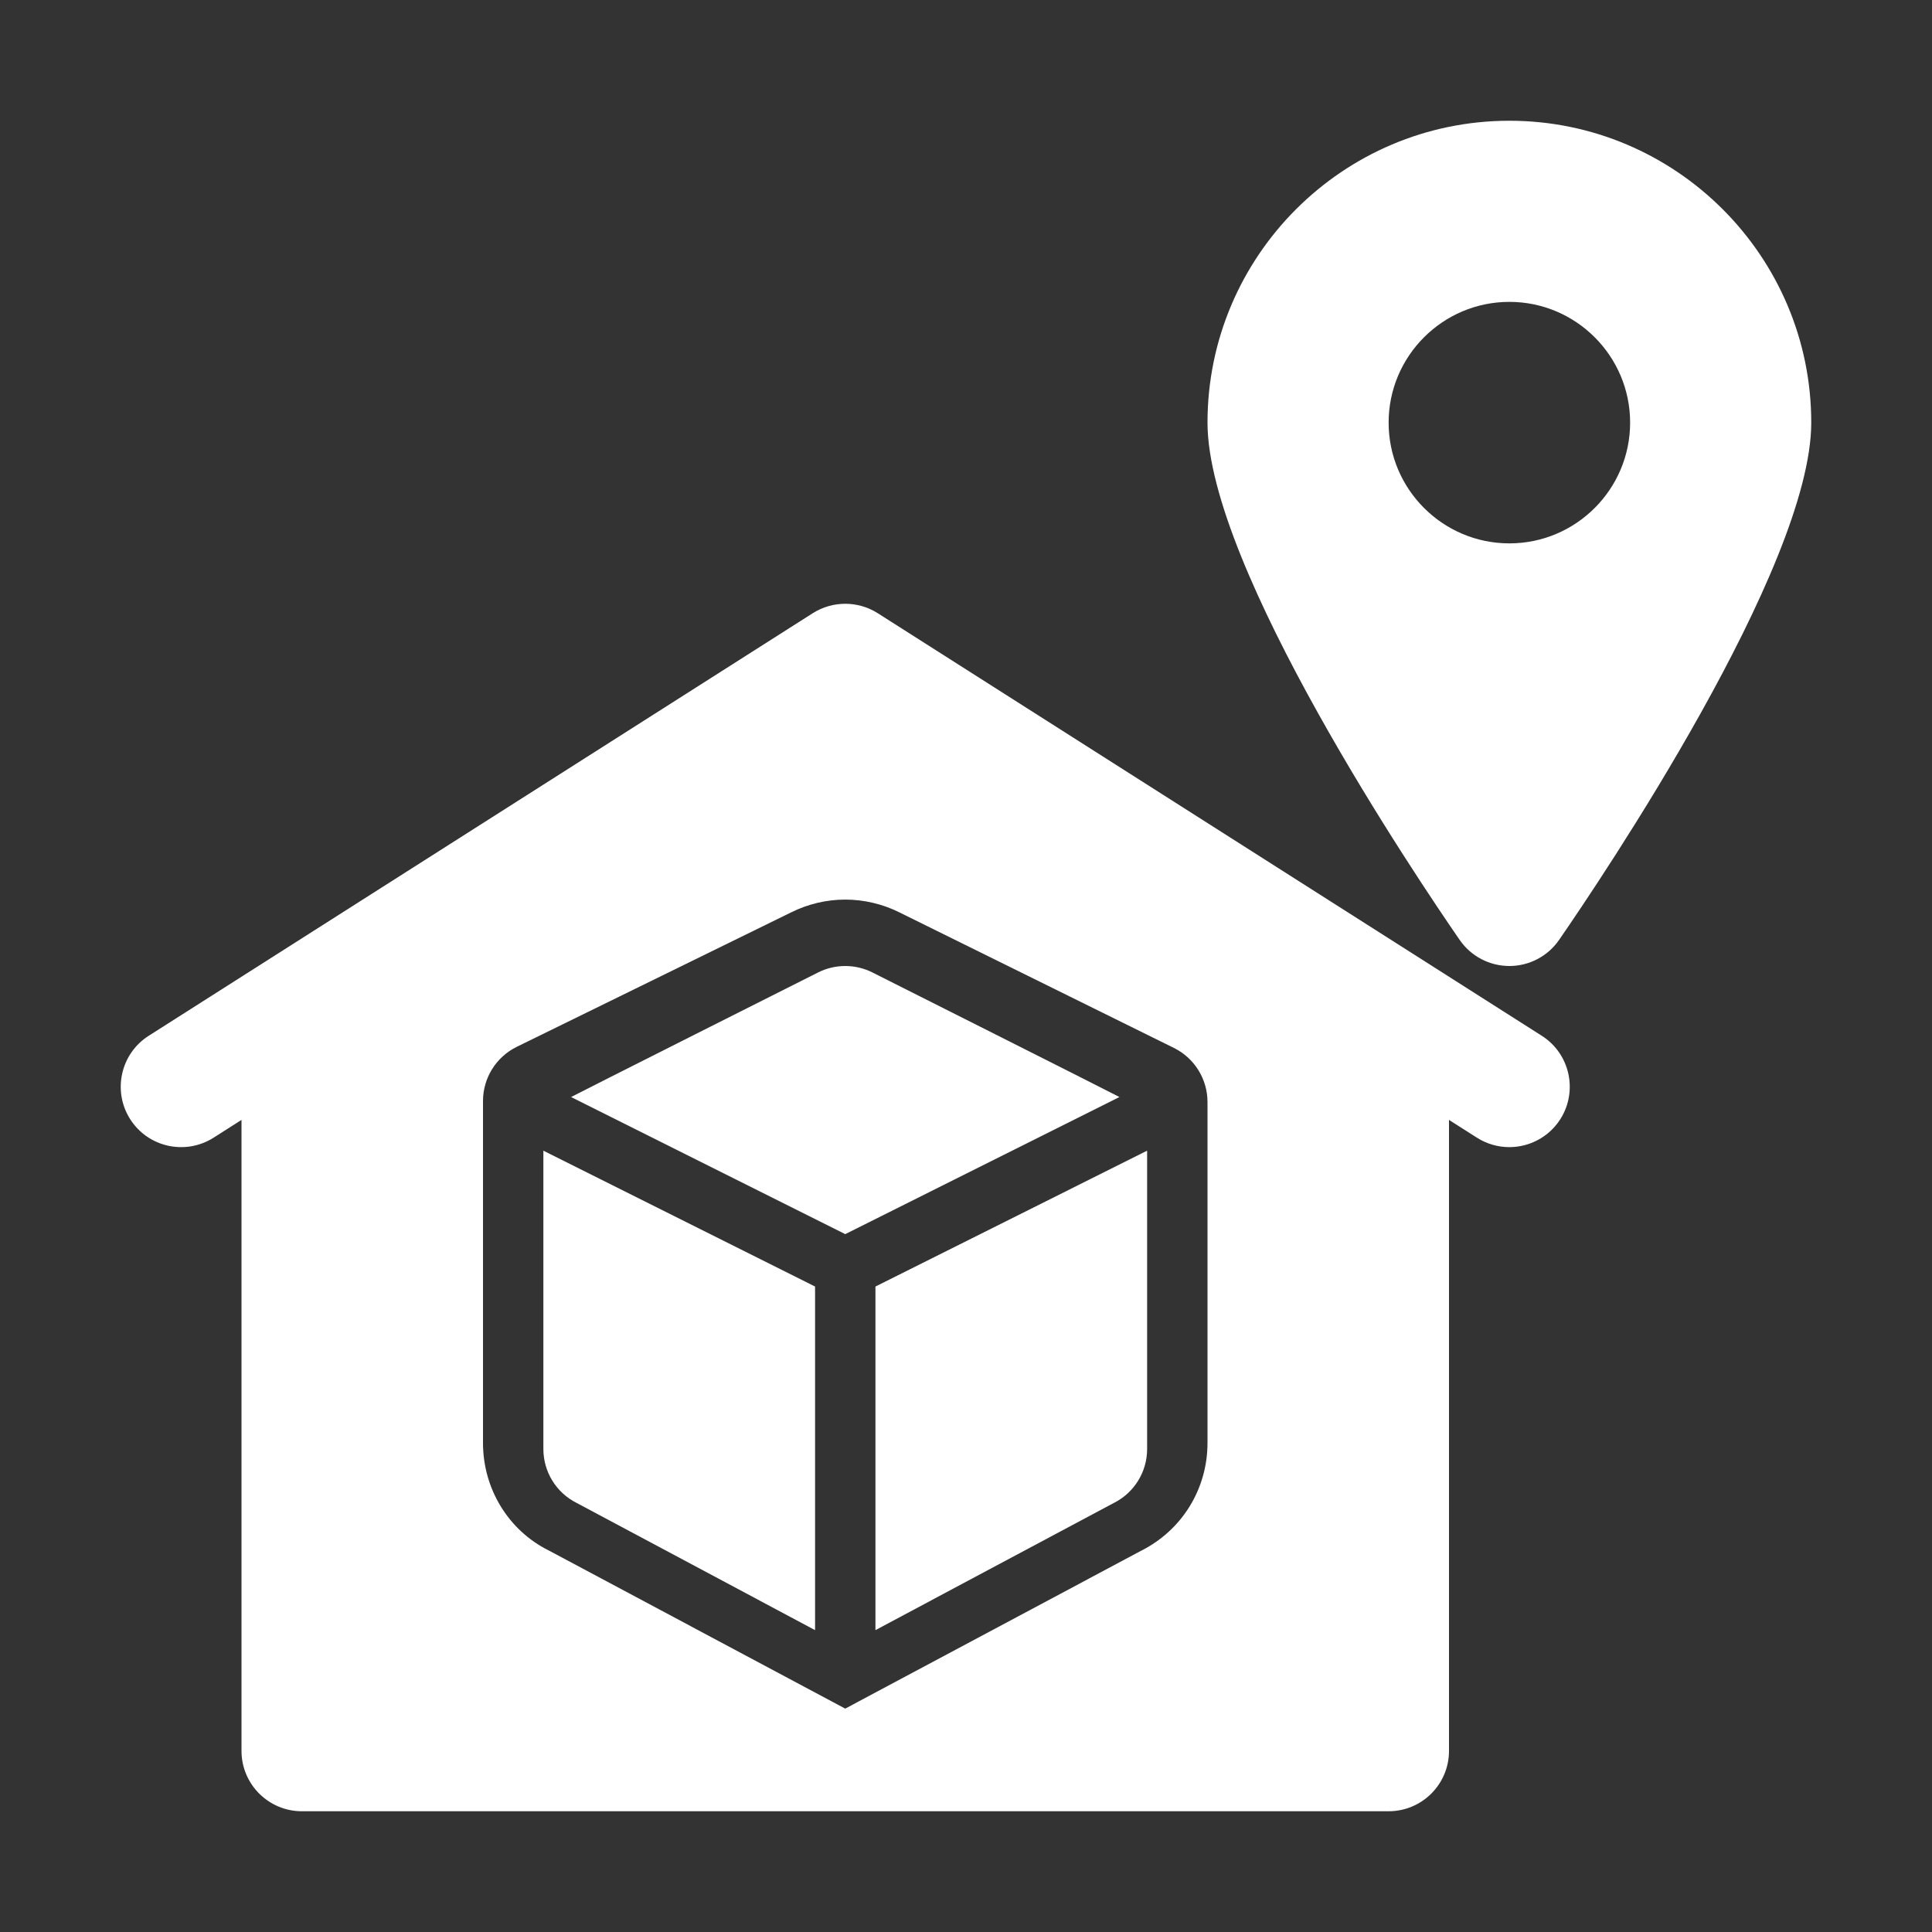
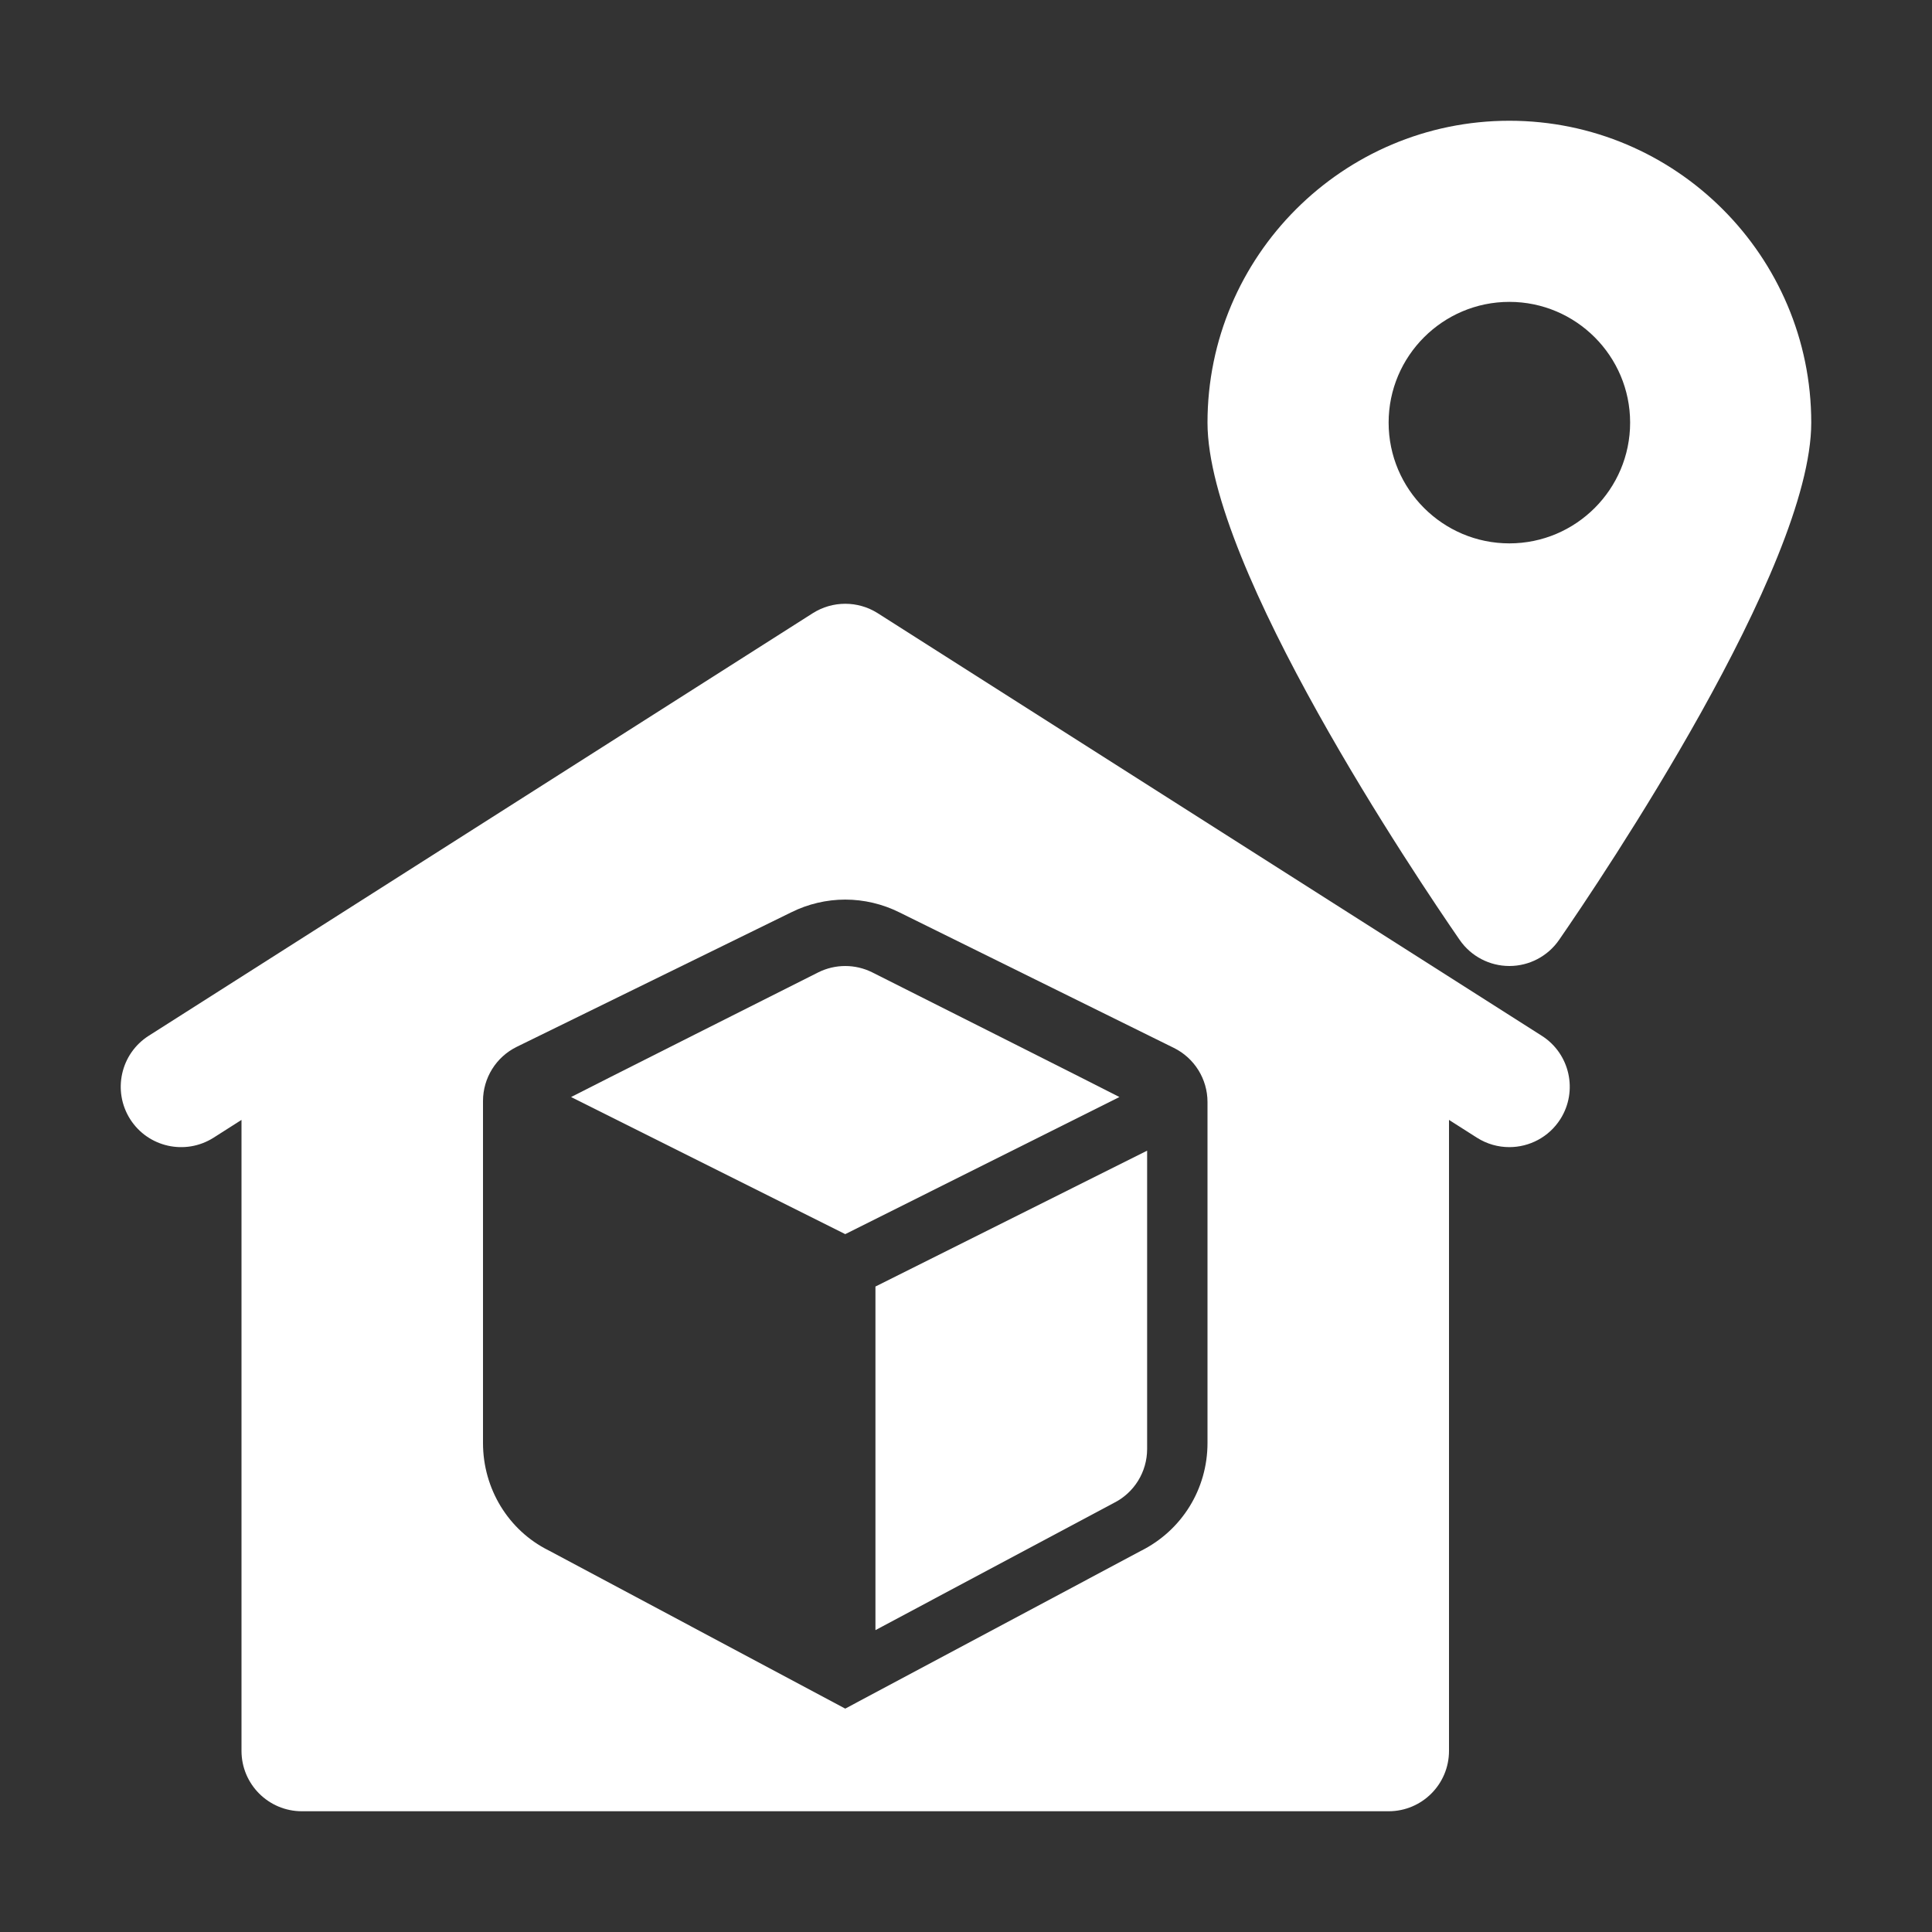
<svg xmlns="http://www.w3.org/2000/svg" width="56" height="56" viewBox="0 0 56 56" fill="none">
  <rect x="0" y="0" width="56" height="56" fill="#333333" stroke="none" />
  <path d="M43.75 28C44.325 28 44.863 27.718 45.19 27.245C46.411 25.477 52.5 16.449 52.5 12.25C52.5 7.426 48.575 3.5 43.75 3.5C38.925 3.5 35 7.426 35 12.25C35 16.449 41.089 25.477 42.31 27.245C42.637 27.718 43.175 28 43.75 28ZM40.25 12.25C40.25 10.32 41.82 8.75 43.75 8.75C45.68 8.75 47.25 10.32 47.25 12.25C47.25 14.18 45.68 15.75 43.75 15.75C41.82 15.75 40.25 14.18 40.25 12.25Z" fill="white" />
  <path d="M44.69 30.023L25.44 17.773C24.866 17.41 24.134 17.41 23.56 17.773L4.31 30.023C3.495 30.542 3.255 31.624 3.773 32.44C4.292 33.255 5.373 33.495 6.19 32.977L7 32.461V50.75C7 51.717 7.784 52.5 8.75 52.5H40.25C41.217 52.5 42 51.717 42 50.75V32.461L42.81 32.977C43.102 33.162 43.427 33.25 43.748 33.25C44.327 33.25 44.892 32.964 45.227 32.44C45.745 31.624 45.505 30.542 44.69 30.023ZM35 41.825C35 43.158 34.26 44.358 33.067 44.954L24.5 49.525L15.894 44.935C14.741 44.358 14 43.158 14 41.825V31.914C14 31.246 14.38 30.636 14.98 30.342L22.935 26.444C23.418 26.203 23.959 26.075 24.5 26.075C25.041 26.075 25.582 26.203 26.066 26.444L34.025 30.374C34.622 30.669 35 31.277 35 31.943V41.825Z" fill="white" />
  <path d="M25.283 28.185C24.791 27.939 24.209 27.939 23.717 28.185C23.717 28.185 16.609 31.761 16.553 31.798L24.5 35.772L32.447 31.798C32.391 31.761 25.283 28.185 25.283 28.185Z" fill="white" />
-   <path d="M15.75 42C15.75 42.663 16.124 43.269 16.717 43.565L23.625 47.25V37.291L15.75 33.353V42Z" fill="white" />
  <path d="M25.375 47.25L32.283 43.565C32.876 43.269 33.25 42.663 33.25 42V33.353L25.375 37.291V47.25Z" fill="white" />
</svg>